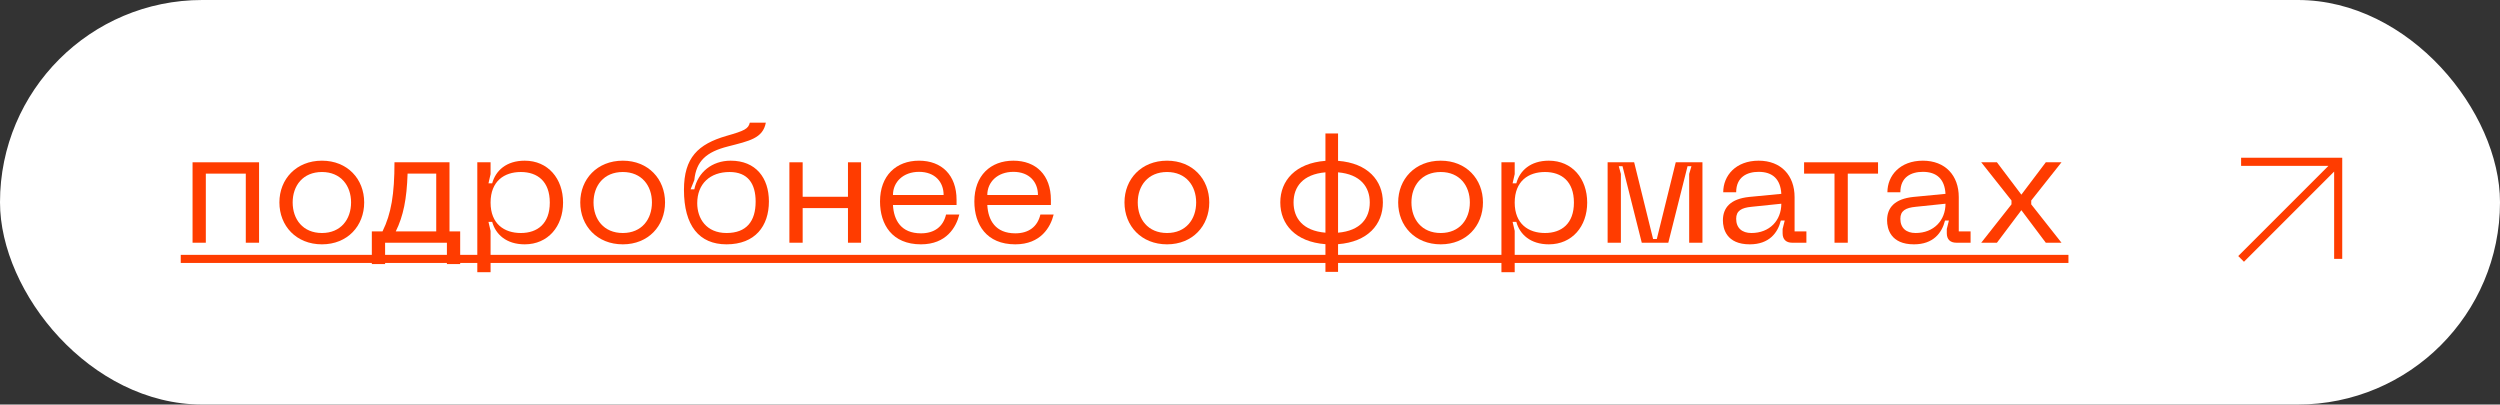
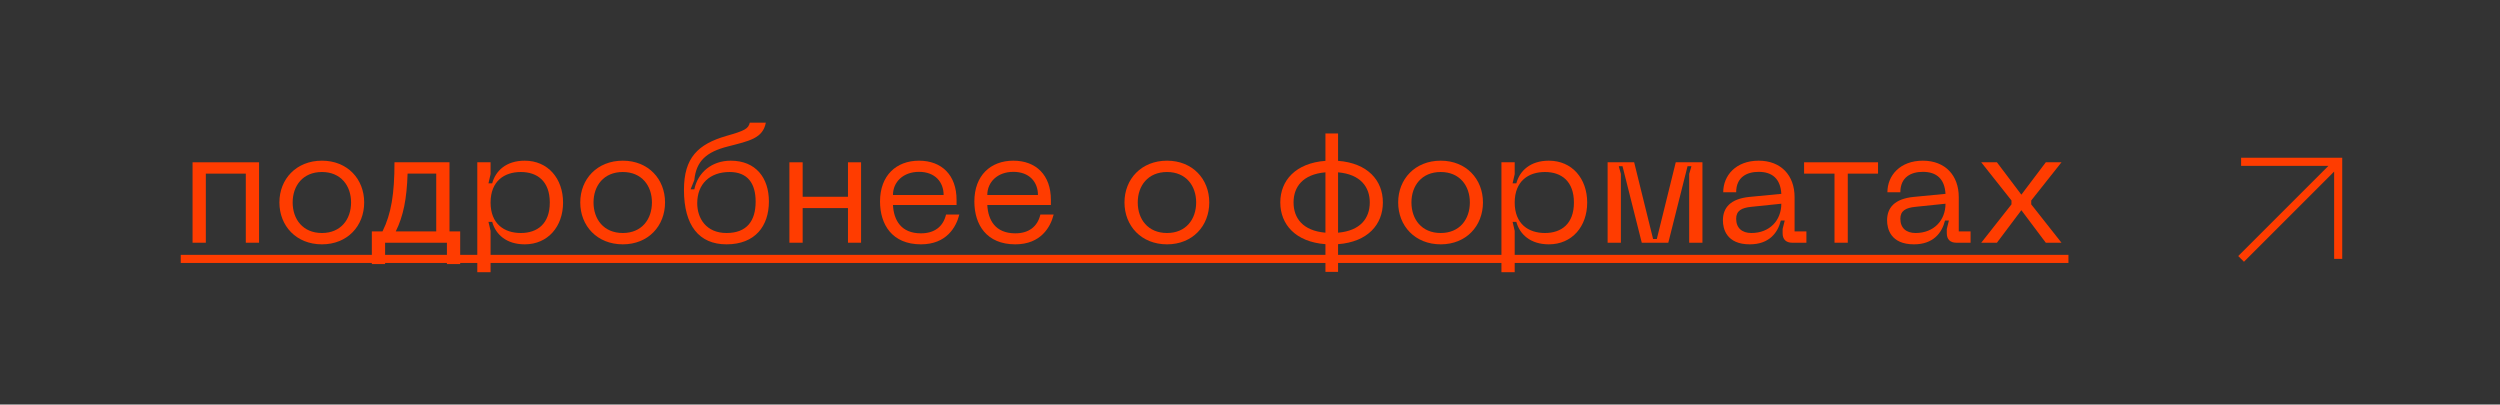
<svg xmlns="http://www.w3.org/2000/svg" width="309" height="50" viewBox="0 0 309 50" fill="none">
  <rect x="0" y="0" width="309" height="50" fill="#333333" stroke="none" />
-   <rect width="309" height="50" rx="25" fill="white" />
  <path d="M32.02 20.06H23.8V30H25.44V21.46H30.38V30H32.02V20.06Z" fill="#FF3C00" />
  <path d="M34.533 25.02C34.533 27.92 36.613 30.2 39.793 30.2C42.953 30.2 45.013 27.92 45.013 25.02C45.013 22.14 42.953 19.86 39.793 19.86C36.613 19.86 34.533 22.14 34.533 25.02ZM36.173 25.02C36.173 22.96 37.433 21.26 39.793 21.26C42.133 21.26 43.393 22.96 43.393 25.02C43.393 27.1 42.133 28.8 39.793 28.8C37.433 28.8 36.173 27.1 36.173 25.02Z" fill="#FF3C00" />
  <path d="M56.878 28.6H55.558V20.06H48.758C48.758 23.98 48.358 26.42 47.278 28.6H45.958V32.64H47.598V30H55.238V32.64H56.878V28.6ZM48.918 28.6C49.858 26.7 50.278 24.58 50.378 21.46H53.918V28.6H48.918Z" fill="#FF3C00" />
  <path d="M58.995 20.06V33.64H60.635V28.54L60.375 27.42H60.835C61.255 28.96 62.575 30.2 64.855 30.2C67.735 30.2 69.595 27.98 69.595 25.04C69.595 22.08 67.735 19.86 64.855 19.86C62.575 19.86 61.255 21.1 60.835 22.66H60.375L60.635 21.52V20.06H58.995ZM60.635 25.04C60.635 22.38 62.335 21.26 64.375 21.26C66.435 21.26 67.955 22.42 67.955 25.04C67.955 27.64 66.435 28.8 64.375 28.8C62.335 28.8 60.635 27.68 60.635 25.04Z" fill="#FF3C00" />
  <path d="M71.72 25.02C71.72 27.92 73.8 30.2 76.98 30.2C80.14 30.2 82.2 27.92 82.2 25.02C82.2 22.14 80.14 19.86 76.98 19.86C73.8 19.86 71.72 22.14 71.72 25.02ZM73.36 25.02C73.36 22.96 74.62 21.26 76.98 21.26C79.32 21.26 80.58 22.96 80.58 25.02C80.58 27.1 79.32 28.8 76.98 28.8C74.62 28.8 73.36 27.1 73.36 25.02Z" fill="#FF3C00" />
  <path d="M84.537 23.46C84.537 27.9 86.417 30.2 89.797 30.2C93.337 30.2 95.037 27.94 95.037 24.9C95.037 21.98 93.417 19.86 90.317 19.86C87.997 19.86 86.257 21.3 85.817 23.4H85.357L85.817 22.26C86.057 19.9 87.297 18.78 89.977 18.1C92.617 17.42 94.297 17.1 94.657 15.16H92.677C92.497 15.92 92.037 16.16 89.777 16.8C86.277 17.82 84.537 19.48 84.537 23.46ZM86.177 25.12C86.177 22.72 87.757 21.26 90.177 21.26C92.437 21.26 93.397 22.7 93.397 24.92C93.397 27.34 92.277 28.8 89.797 28.8C87.297 28.8 86.177 27 86.177 25.12Z" fill="#FF3C00" />
  <path d="M104.809 20.06V24.32H99.209V20.06H97.569V30H99.209V25.72H104.809V30H106.429V20.06H104.809Z" fill="#FF3C00" />
  <path d="M108.771 24.9C108.771 27.76 110.271 30.2 113.831 30.2C116.991 30.2 118.191 28.06 118.571 26.52H116.931C116.571 28.04 115.471 28.84 113.831 28.84C111.371 28.84 110.471 27.22 110.371 25.34H118.231V24.7C118.231 21.64 116.391 19.86 113.591 19.86C110.771 19.86 108.771 21.7 108.771 24.9ZM110.371 24.1C110.371 22.5 111.631 21.24 113.591 21.24C115.571 21.24 116.631 22.5 116.631 24.1H110.371Z" fill="#FF3C00" />
  <path d="M120.431 24.9C120.431 27.76 121.931 30.2 125.491 30.2C128.651 30.2 129.851 28.06 130.231 26.52H128.591C128.231 28.04 127.131 28.84 125.491 28.84C123.031 28.84 122.131 27.22 122.031 25.34H129.891V24.7C129.891 21.64 128.051 19.86 125.251 19.86C122.431 19.86 120.431 21.7 120.431 24.9ZM122.031 24.1C122.031 22.5 123.291 21.24 125.251 21.24C127.231 21.24 128.291 22.5 128.291 24.1H122.031Z" fill="#FF3C00" />
  <path d="M138.986 25.02C138.986 27.92 141.066 30.2 144.246 30.2C147.406 30.2 149.466 27.92 149.466 25.02C149.466 22.14 147.406 19.86 144.246 19.86C141.066 19.86 138.986 22.14 138.986 25.02ZM140.626 25.02C140.626 22.96 141.886 21.26 144.246 21.26C146.586 21.26 147.846 22.96 147.846 25.02C147.846 27.1 146.586 28.8 144.246 28.8C141.886 28.8 140.626 27.1 140.626 25.02Z" fill="#FF3C00" />
  <path d="M170.924 25.02C170.924 22.32 169.064 20.16 165.384 19.88V16.5H163.824V19.88C160.124 20.16 158.244 22.32 158.244 25.02C158.244 27.74 160.124 29.9 163.824 30.18V33.6H165.384V30.18C169.064 29.9 170.924 27.74 170.924 25.02ZM159.884 25.02C159.884 23.1 161.024 21.54 163.824 21.3V28.76C161.024 28.52 159.884 26.96 159.884 25.02ZM165.384 28.76V21.3C168.164 21.54 169.304 23.12 169.304 25.02C169.304 26.96 168.164 28.52 165.384 28.76Z" fill="#FF3C00" />
  <path d="M172.814 25.02C172.814 27.92 174.894 30.2 178.074 30.2C181.234 30.2 183.294 27.92 183.294 25.02C183.294 22.14 181.234 19.86 178.074 19.86C174.894 19.86 172.814 22.14 172.814 25.02ZM174.454 25.02C174.454 22.96 175.714 21.26 178.074 21.26C180.414 21.26 181.674 22.96 181.674 25.02C181.674 27.1 180.414 28.8 178.074 28.8C175.714 28.8 174.454 27.1 174.454 25.02Z" fill="#FF3C00" />
  <path d="M185.577 20.06V33.64H187.217V28.54L186.957 27.42H187.417C187.837 28.96 189.157 30.2 191.437 30.2C194.317 30.2 196.177 27.98 196.177 25.04C196.177 22.08 194.317 19.86 191.437 19.86C189.157 19.86 187.837 21.1 187.417 22.66H186.957L187.217 21.52V20.06H185.577ZM187.217 25.04C187.217 22.38 188.917 21.26 190.957 21.26C193.017 21.26 194.537 22.42 194.537 25.04C194.537 27.64 193.017 28.8 190.957 28.8C188.917 28.8 187.217 27.68 187.217 25.04Z" fill="#FF3C00" />
  <path d="M198.702 30H200.342V21.5L200.082 20.54H200.542L202.922 30H206.202L208.582 20.54H209.062L208.782 21.5V30H210.422V20.06H207.122L204.782 29.54H204.322L201.982 20.06H198.702V30Z" fill="#FF3C00" />
  <path d="M212.951 27.24C212.951 28.28 213.391 30.2 216.271 30.2C218.671 30.2 219.731 28.78 220.111 27.26H220.591L220.331 28.3V28.84C220.331 29.58 220.751 30 221.511 30H223.271V28.6H221.811V24.36C221.811 21.7 220.151 19.86 217.371 19.86C214.551 19.86 212.991 21.7 212.991 23.76H214.591C214.591 21.88 215.931 21.24 217.371 21.24C219.091 21.24 220.071 22.14 220.171 23.96L216.211 24.34C213.891 24.58 212.951 25.66 212.951 27.24ZM214.591 27.04C214.591 26.06 215.231 25.68 216.491 25.56L220.171 25.18C220.171 27.24 218.731 28.8 216.471 28.8C215.311 28.8 214.591 28.18 214.591 27.04Z" fill="#FF3C00" />
  <path d="M232.125 20.06H222.985V21.46H226.745V30H228.385V21.46H232.125V20.06Z" fill="#FF3C00" />
  <path d="M233.244 27.24C233.244 28.28 233.684 30.2 236.564 30.2C238.964 30.2 240.024 28.78 240.404 27.26H240.884L240.624 28.3V28.84C240.624 29.58 241.044 30 241.804 30H243.564V28.6H242.104V24.36C242.104 21.7 240.444 19.86 237.664 19.86C234.844 19.86 233.284 21.7 233.284 23.76H234.884C234.884 21.88 236.224 21.24 237.664 21.24C239.384 21.24 240.364 22.14 240.464 23.96L236.504 24.34C234.184 24.58 233.244 25.66 233.244 27.24ZM234.884 27.04C234.884 26.06 235.524 25.68 236.784 25.56L240.464 25.18C240.464 27.24 239.024 28.8 236.764 28.8C235.604 28.8 234.884 28.18 234.884 27.04Z" fill="#FF3C00" />
  <path d="M244.88 30H246.82L249.84 25.98L252.86 30H254.8L251.06 25.26V24.78L254.8 20.06H252.86L249.84 24.06L246.82 20.06H244.88L248.62 24.78V25.26L244.88 30Z" fill="#FF3C00" />
  <path d="M22.34 31.5H255.66V32.5H22.34V31.5Z" fill="#FF3C00" />
  <path fill-rule="evenodd" clip-rule="evenodd" d="M287.793 20.5H277V19.5H289.5V32H288.5V21.207L277.354 32.354L276.646 31.646L287.793 20.5Z" fill="#FF3C00" />
</svg>